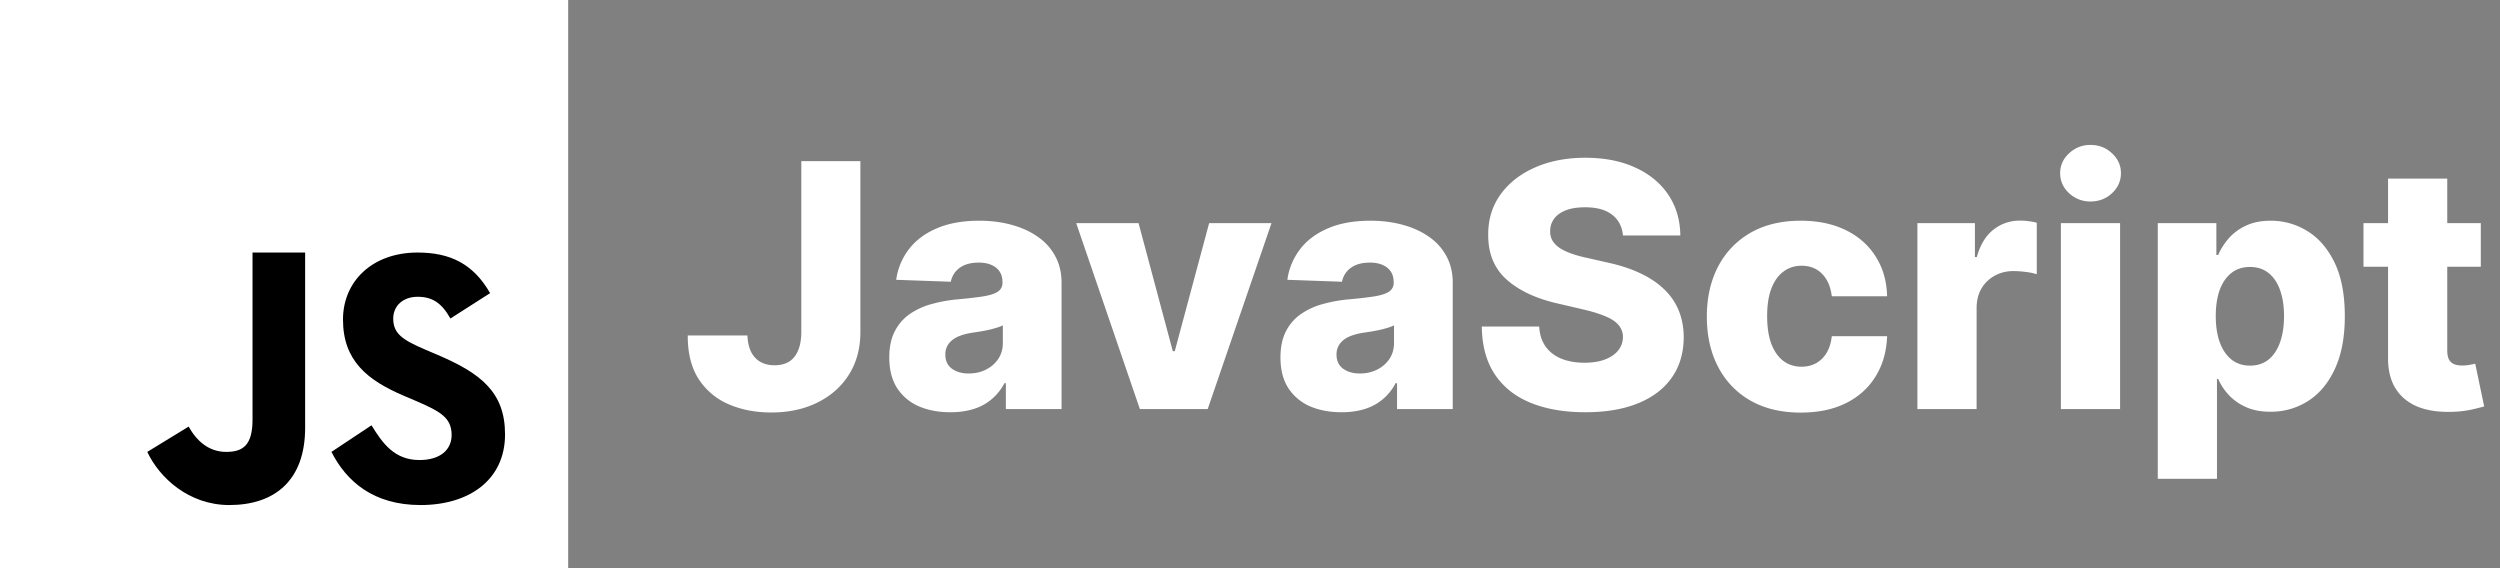
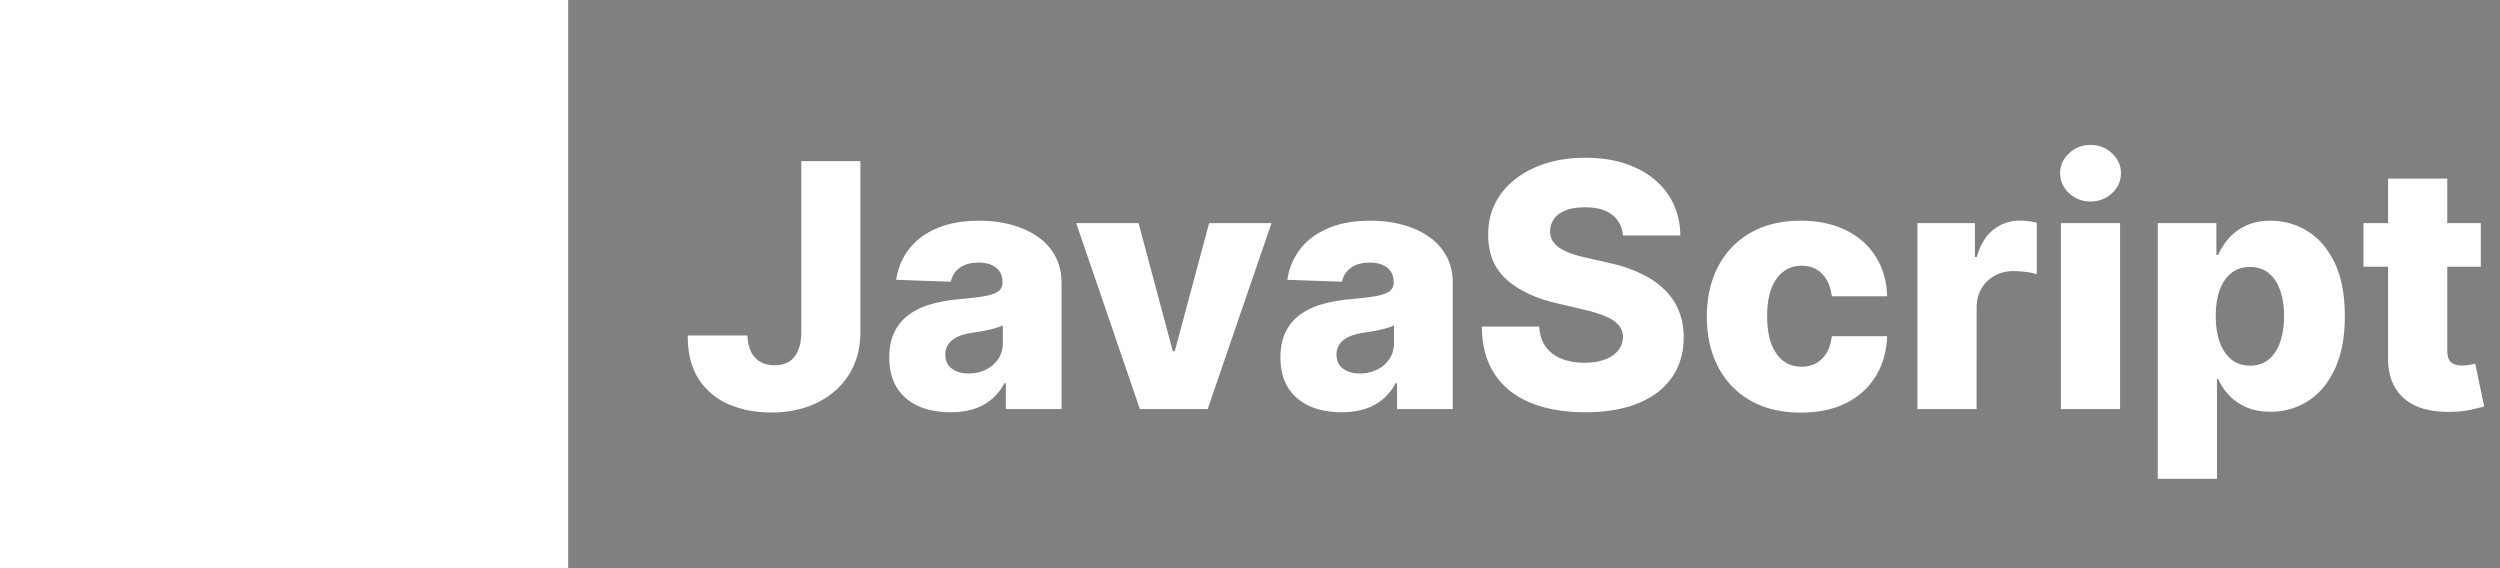
<svg xmlns="http://www.w3.org/2000/svg" width="220" height="50" fill="none">
  <rect width="100%" height="100%" fill="#808080" stroke="none" />
  <path d="M0 50V0h50v50H0Z" fill="#fff" />
-   <path d="M32.692 37.426c.96 1.561 2.005 3.057 4.218 3.057 1.858 0 2.833-.923 2.833-2.201 0-1.53-1.008-2.072-3.053-2.963l-1.12-.477c-3.235-1.373-5.387-3.092-5.387-6.724 0-3.347 2.563-5.894 6.567-5.894 2.851 0 4.9.987 6.378 3.573l-3.492 2.232c-.768-1.372-1.599-1.912-2.886-1.912-1.314 0-2.146.829-2.146 1.912 0 1.339.833 1.88 2.757 2.71l1.12.478c3.813 1.623 5.963 3.282 5.963 7.01 0 4.016-3.172 6.217-7.43 6.217-4.166 0-6.53-2.09-7.847-4.677l3.525-2.34ZM16.6 37.54c.703 1.259 1.77 2.227 3.307 2.227 1.47 0 2.315-.58 2.315-2.838V22.222h4.63V37.64c0 4.677-2.713 6.804-6.674 6.804-3.58 0-6.163-2.425-7.216-4.677L16.6 37.54Z" fill="#000001" />
  <path d="M70.515 14.182h5.199v15.085c-.007 1.413-.345 2.65-1.012 3.707-.668 1.052-1.591 1.868-2.77 2.45-1.172.583-2.529.874-4.07.874-1.363 0-2.603-.238-3.718-.714a5.899 5.899 0 0 1-2.653-2.215c-.653-1.002-.976-2.284-.969-3.846h5.252c.022.56.128 1.04.32 1.438.199.39.472.685.82.884.348.199.764.299 1.246.299.505 0 .93-.107 1.279-.32.348-.22.61-.544.788-.97.185-.426.28-.955.288-1.587V14.182Zm13.122 22.095c-1.044 0-1.97-.174-2.78-.522a4.331 4.331 0 0 1-1.907-1.598c-.462-.717-.693-1.616-.693-2.695 0-.91.16-1.677.48-2.302.32-.625.76-1.132 1.32-1.523a6.215 6.215 0 0 1 1.94-.884 12.597 12.597 0 0 1 2.343-.416c.93-.085 1.68-.174 2.248-.266.568-.1.98-.238 1.236-.416a.896.896 0 0 0 .394-.777v-.053c0-.547-.188-.97-.564-1.268-.377-.298-.885-.448-1.524-.448-.689 0-1.243.15-1.662.448-.419.298-.685.71-.799 1.236l-4.804-.17a5.682 5.682 0 0 1 1.097-2.664c.596-.788 1.413-1.406 2.45-1.854 1.044-.454 2.298-.682 3.76-.682 1.045 0 2.007.125 2.888.373.88.242 1.648.597 2.301 1.066a4.818 4.818 0 0 1 1.513 1.704c.362.675.543 1.445.543 2.312V36h-4.9v-2.28h-.128a4.645 4.645 0 0 1-1.119 1.406 4.459 4.459 0 0 1-1.587.863c-.604.192-1.286.288-2.046.288Zm1.609-3.41c.561 0 1.065-.113 1.513-.34.454-.227.817-.54 1.086-.938.27-.404.405-.873.405-1.406v-1.555c-.149.078-.33.149-.543.213a9.31 9.31 0 0 1-.682.181 12.21 12.21 0 0 1-.767.15c-.263.042-.515.08-.756.116-.49.078-.91.2-1.257.363-.341.163-.604.376-.789.639a1.566 1.566 0 0 0-.266.916c0 .54.192.952.575 1.236.39.284.884.426 1.48.426Zm26.644-13.23L106.276 36h-5.966l-5.604-16.364h5.487l3.015 11.272h.17l3.026-11.272h5.486Zm6.171 16.64c-1.044 0-1.971-.174-2.78-.522a4.325 4.325 0 0 1-1.907-1.598c-.462-.717-.693-1.616-.693-2.695 0-.91.16-1.677.48-2.302a4.083 4.083 0 0 1 1.321-1.523 6.214 6.214 0 0 1 1.938-.884 12.606 12.606 0 0 1 2.344-.416c.931-.085 1.68-.174 2.248-.266.568-.1.98-.238 1.236-.416a.895.895 0 0 0 .394-.777v-.053c0-.547-.188-.97-.565-1.268-.376-.298-.884-.448-1.523-.448-.689 0-1.243.15-1.662.448-.419.298-.685.71-.799 1.236l-4.805-.17a5.677 5.677 0 0 1 1.098-2.664c.596-.788 1.413-1.406 2.45-1.854 1.044-.454 2.298-.682 3.761-.682 1.044 0 2.006.125 2.887.373.88.242 1.647.597 2.301 1.066a4.83 4.83 0 0 1 1.513 1.704c.362.675.543 1.445.543 2.312V36h-4.901v-2.28h-.128a4.648 4.648 0 0 1-1.118 1.406 4.468 4.468 0 0 1-1.587.863c-.604.192-1.286.288-2.046.288Zm1.609-3.41c.561 0 1.065-.113 1.513-.34a2.8 2.8 0 0 0 1.086-.938c.27-.404.405-.873.405-1.406v-1.555c-.149.078-.33.149-.543.213a9.396 9.396 0 0 1-.682.181c-.249.057-.504.107-.767.15-.263.042-.515.08-.757.116-.49.078-.909.2-1.257.363a1.984 1.984 0 0 0-.788.639 1.563 1.563 0 0 0-.266.916c0 .54.191.952.575 1.236.391.284.884.426 1.481.426Zm23.15-12.144c-.071-.781-.387-1.389-.949-1.822-.554-.44-1.345-.66-2.375-.66-.682 0-1.25.088-1.705.266-.454.178-.795.423-1.023.735a1.775 1.775 0 0 0-.351 1.055c-.014.327.05.614.192.863.149.248.362.469.639.66.284.185.625.348 1.023.49.397.142.845.267 1.342.373l1.875.426c1.079.235 2.031.547 2.855.938.831.39 1.527.856 2.088 1.395.568.54.998 1.162 1.289 1.865.291.703.441 1.491.448 2.365-.007 1.378-.355 2.56-1.044 3.547-.689.988-1.68 1.744-2.973 2.27-1.285.525-2.837.788-4.655.788-1.826 0-3.416-.273-4.773-.82-1.357-.547-2.411-1.378-3.164-2.493-.753-1.115-1.14-2.525-1.161-4.23h5.049c.043.703.231 1.29.565 1.758.334.469.792.824 1.374 1.066.59.241 1.272.362 2.046.362.71 0 1.314-.096 1.811-.288.504-.192.891-.458 1.161-.799.27-.34.409-.731.416-1.172a1.613 1.613 0 0 0-.384-1.055c-.248-.298-.632-.553-1.15-.767-.512-.22-1.165-.422-1.961-.607l-2.28-.532c-1.889-.434-3.377-1.133-4.463-2.1-1.087-.972-1.627-2.286-1.62-3.94-.007-1.35.355-2.533 1.087-3.549.732-1.015 1.744-1.807 3.036-2.375 1.293-.568 2.767-.853 4.421-.853 1.691 0 3.157.288 4.4.863 1.25.569 2.22 1.368 2.909 2.397.689 1.03 1.04 2.223 1.054 3.58h-5.049Zm15.649 15.586c-1.725 0-3.206-.355-4.442-1.065a7.208 7.208 0 0 1-2.834-2.962c-.66-1.271-.991-2.741-.991-4.41 0-1.677.331-3.147.991-4.411a7.263 7.263 0 0 1 2.845-2.972c1.235-.71 2.709-1.066 4.421-1.066 1.513 0 2.83.274 3.952.82 1.129.548 2.01 1.322 2.642 2.323.639.994.977 2.163 1.012 3.505h-4.868c-.1-.838-.384-1.495-.853-1.97-.461-.477-1.065-.715-1.811-.715-.603 0-1.132.17-1.587.512-.455.334-.81.83-1.065 1.491-.249.654-.373 1.463-.373 2.43 0 .965.124 1.782.373 2.45.255.66.61 1.16 1.065 1.502.455.333.984.5 1.587.5.483 0 .909-.103 1.279-.309.376-.206.685-.508.927-.905.241-.405.394-.895.458-1.47h4.868c-.049 1.35-.387 2.528-1.012 3.537-.618 1.008-1.488 1.793-2.61 2.354-1.115.554-2.439.83-3.974.83ZM168.731 36V19.636h5.061v2.983h.17c.298-1.08.785-1.882 1.46-2.407.674-.533 1.459-.8 2.354-.8.242 0 .49.018.746.054.256.028.493.075.714.138v4.528a5.002 5.002 0 0 0-.98-.202 8.696 8.696 0 0 0-1.066-.075c-.618 0-1.175.139-1.672.416-.49.27-.878.65-1.162 1.14-.277.482-.415 1.05-.415 1.704V36h-5.21Zm12.627 0V19.636h5.21V36h-5.21Zm2.61-18.27a2.69 2.69 0 0 1-1.885-.725c-.526-.49-.789-1.08-.789-1.768 0-.682.263-1.265.789-1.748a2.667 2.667 0 0 1 1.885-.735c.739 0 1.368.245 1.886.735.526.483.788 1.066.788 1.747 0 .69-.262 1.279-.788 1.769-.518.483-1.147.724-1.886.724Zm5.916 24.406v-22.5h5.156v2.802h.16c.213-.497.515-.976.905-1.438a4.547 4.547 0 0 1 1.513-1.13c.618-.298 1.357-.447 2.216-.447a6.05 6.05 0 0 1 3.185.895c.995.597 1.797 1.516 2.408 2.76.611 1.242.916 2.826.916 4.75 0 1.855-.295 3.406-.884 4.656-.582 1.25-1.371 2.188-2.365 2.813-.987.625-2.085.937-3.292.937-.824 0-1.538-.135-2.141-.404a4.659 4.659 0 0 1-1.524-1.066 5.106 5.106 0 0 1-.937-1.417h-.107v8.79h-5.209Zm5.103-14.318c0 .88.117 1.648.351 2.301.242.654.586 1.162 1.034 1.524.454.355.997.532 1.63.532.639 0 1.182-.177 1.63-.532.447-.363.784-.87 1.012-1.524.234-.653.351-1.42.351-2.3 0-.881-.117-1.645-.351-2.291-.228-.647-.565-1.147-1.012-1.502-.441-.355-.984-.533-1.63-.533-.64 0-1.183.174-1.63.522-.448.348-.792.845-1.034 1.491-.234.647-.351 1.417-.351 2.312Zm23.323-8.182v3.836h-10.323v-3.836h10.323Zm-8.161-3.92h5.21v15.138c0 .32.049.58.149.778.106.192.259.33.458.416.199.078.437.117.714.117.199 0 .408-.018.628-.053.228-.043.398-.079.512-.107l.788 3.76c-.249.072-.6.16-1.055.267a8.747 8.747 0 0 1-1.608.202c-1.222.057-2.27-.085-3.143-.426-.867-.348-1.531-.888-1.992-1.62-.455-.73-.675-1.65-.661-2.758V15.716Z" fill="#fff" />
</svg>